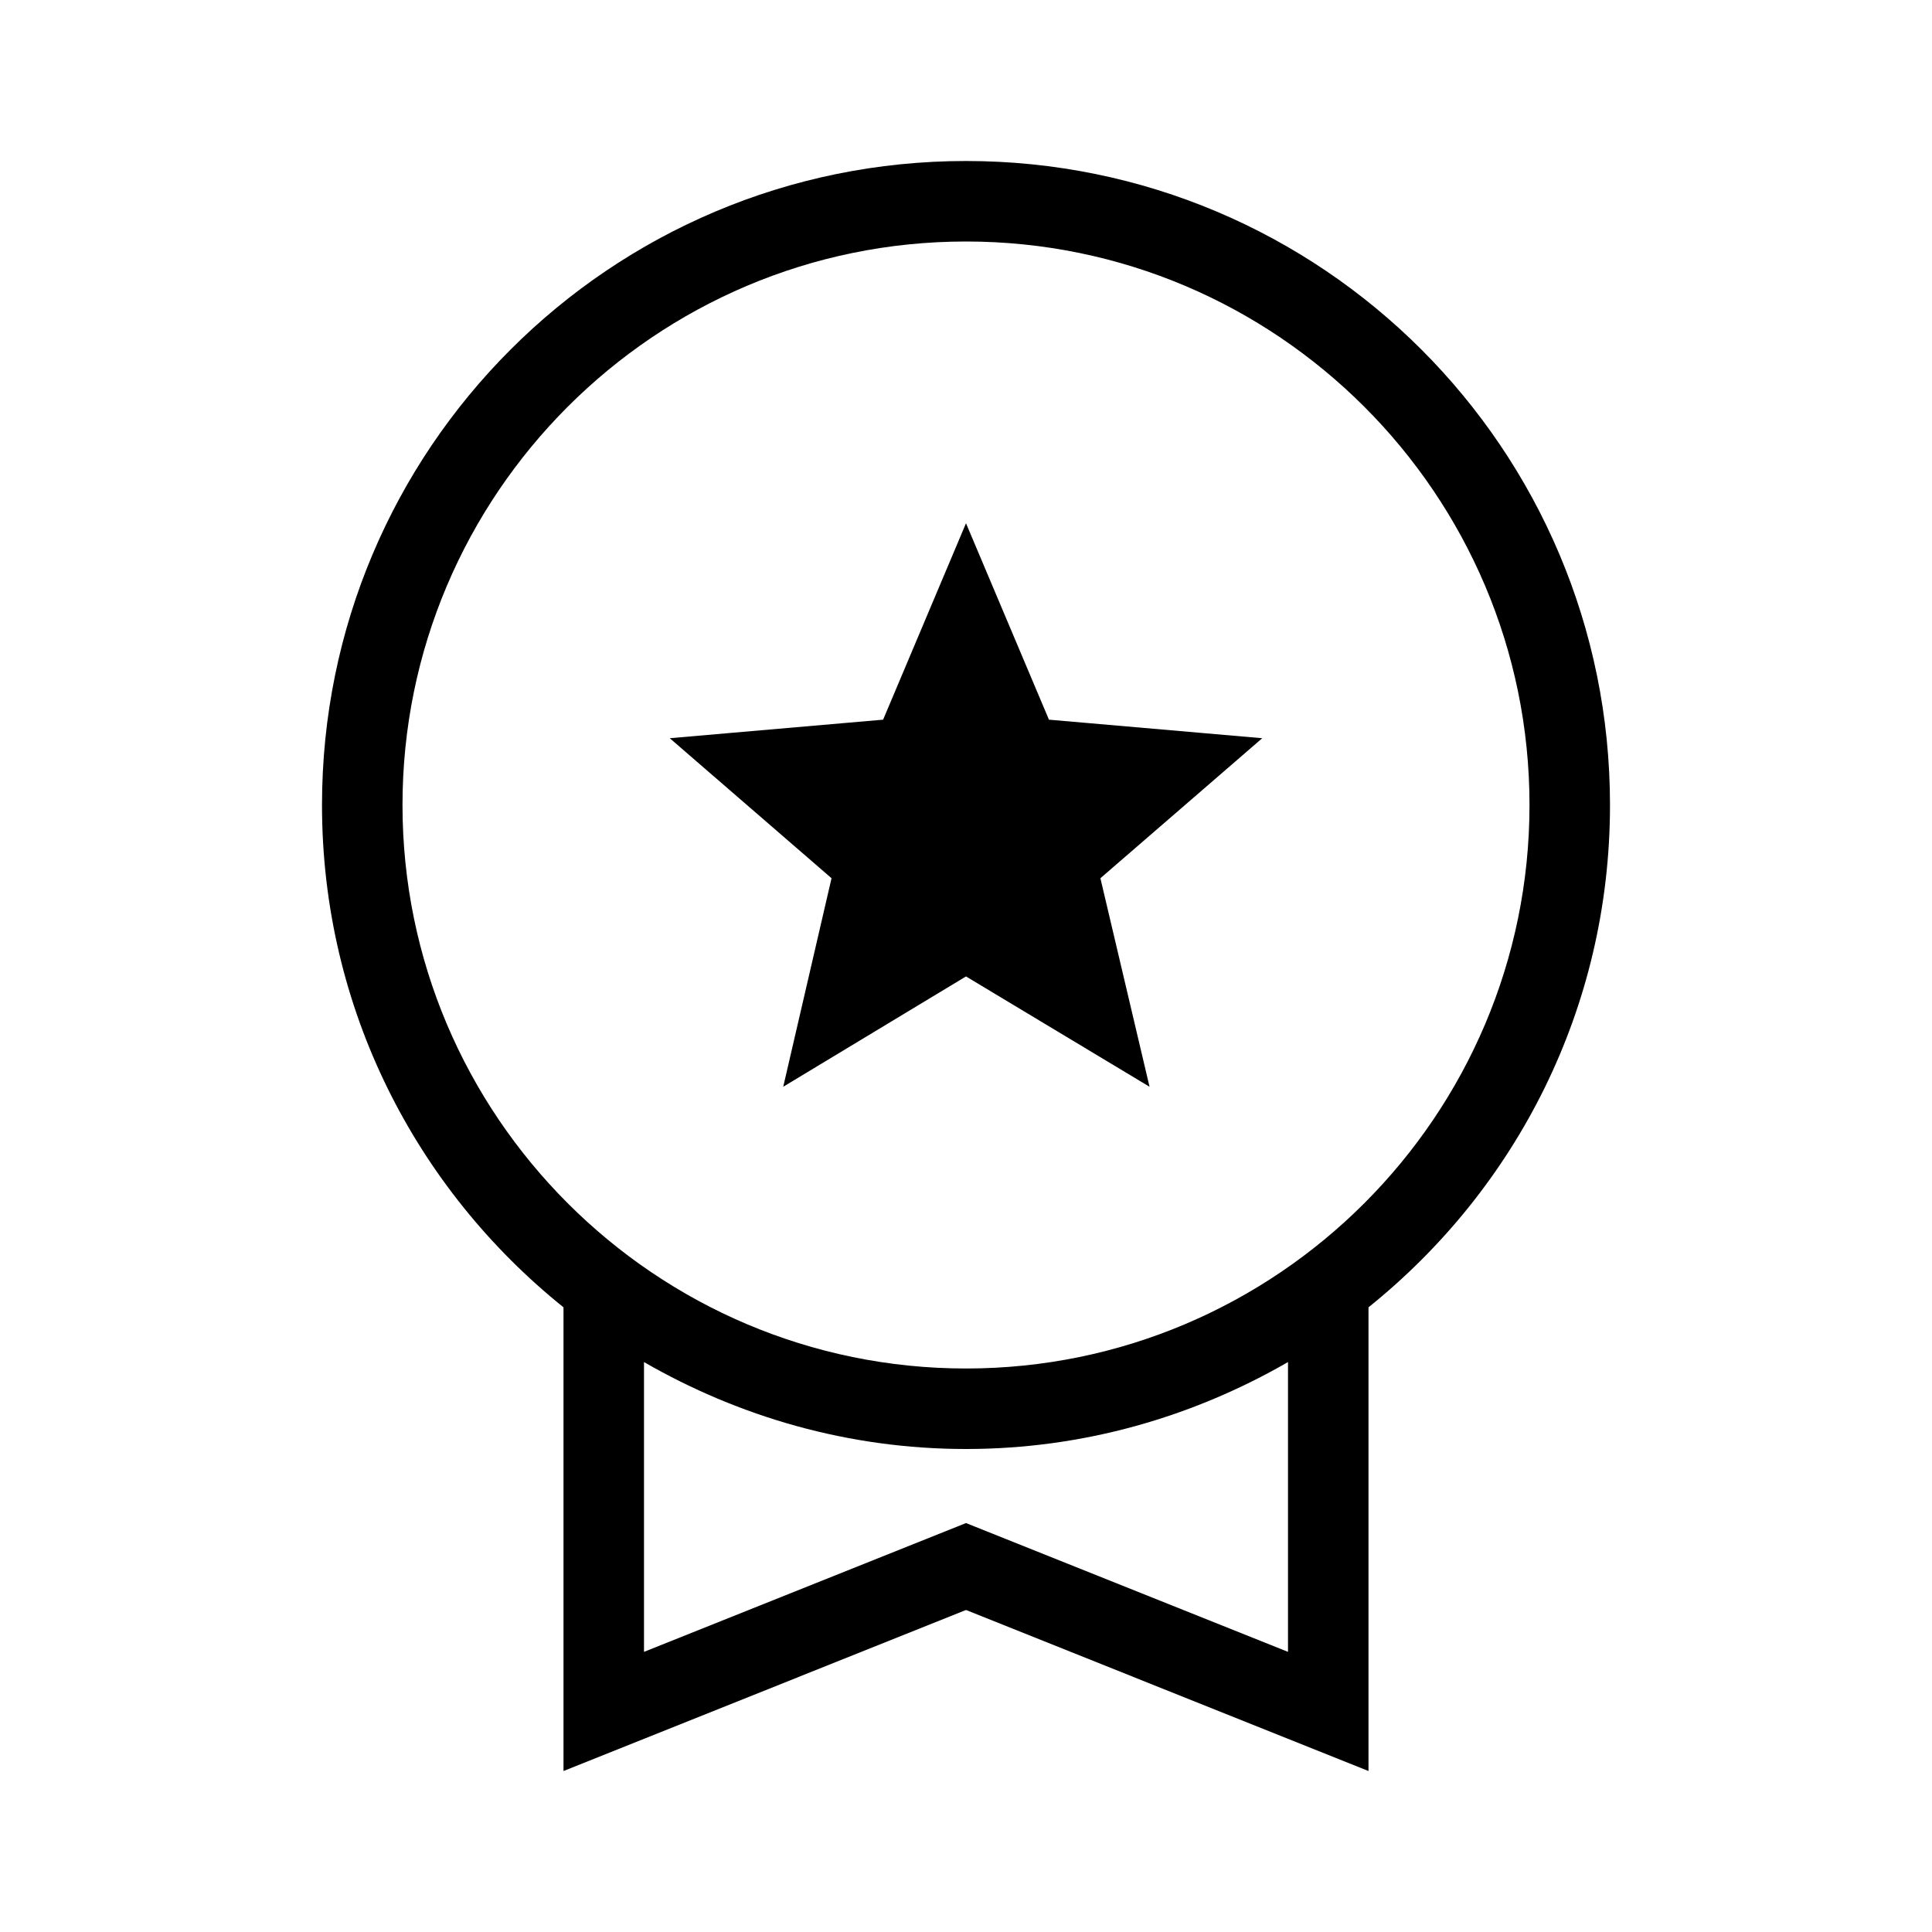
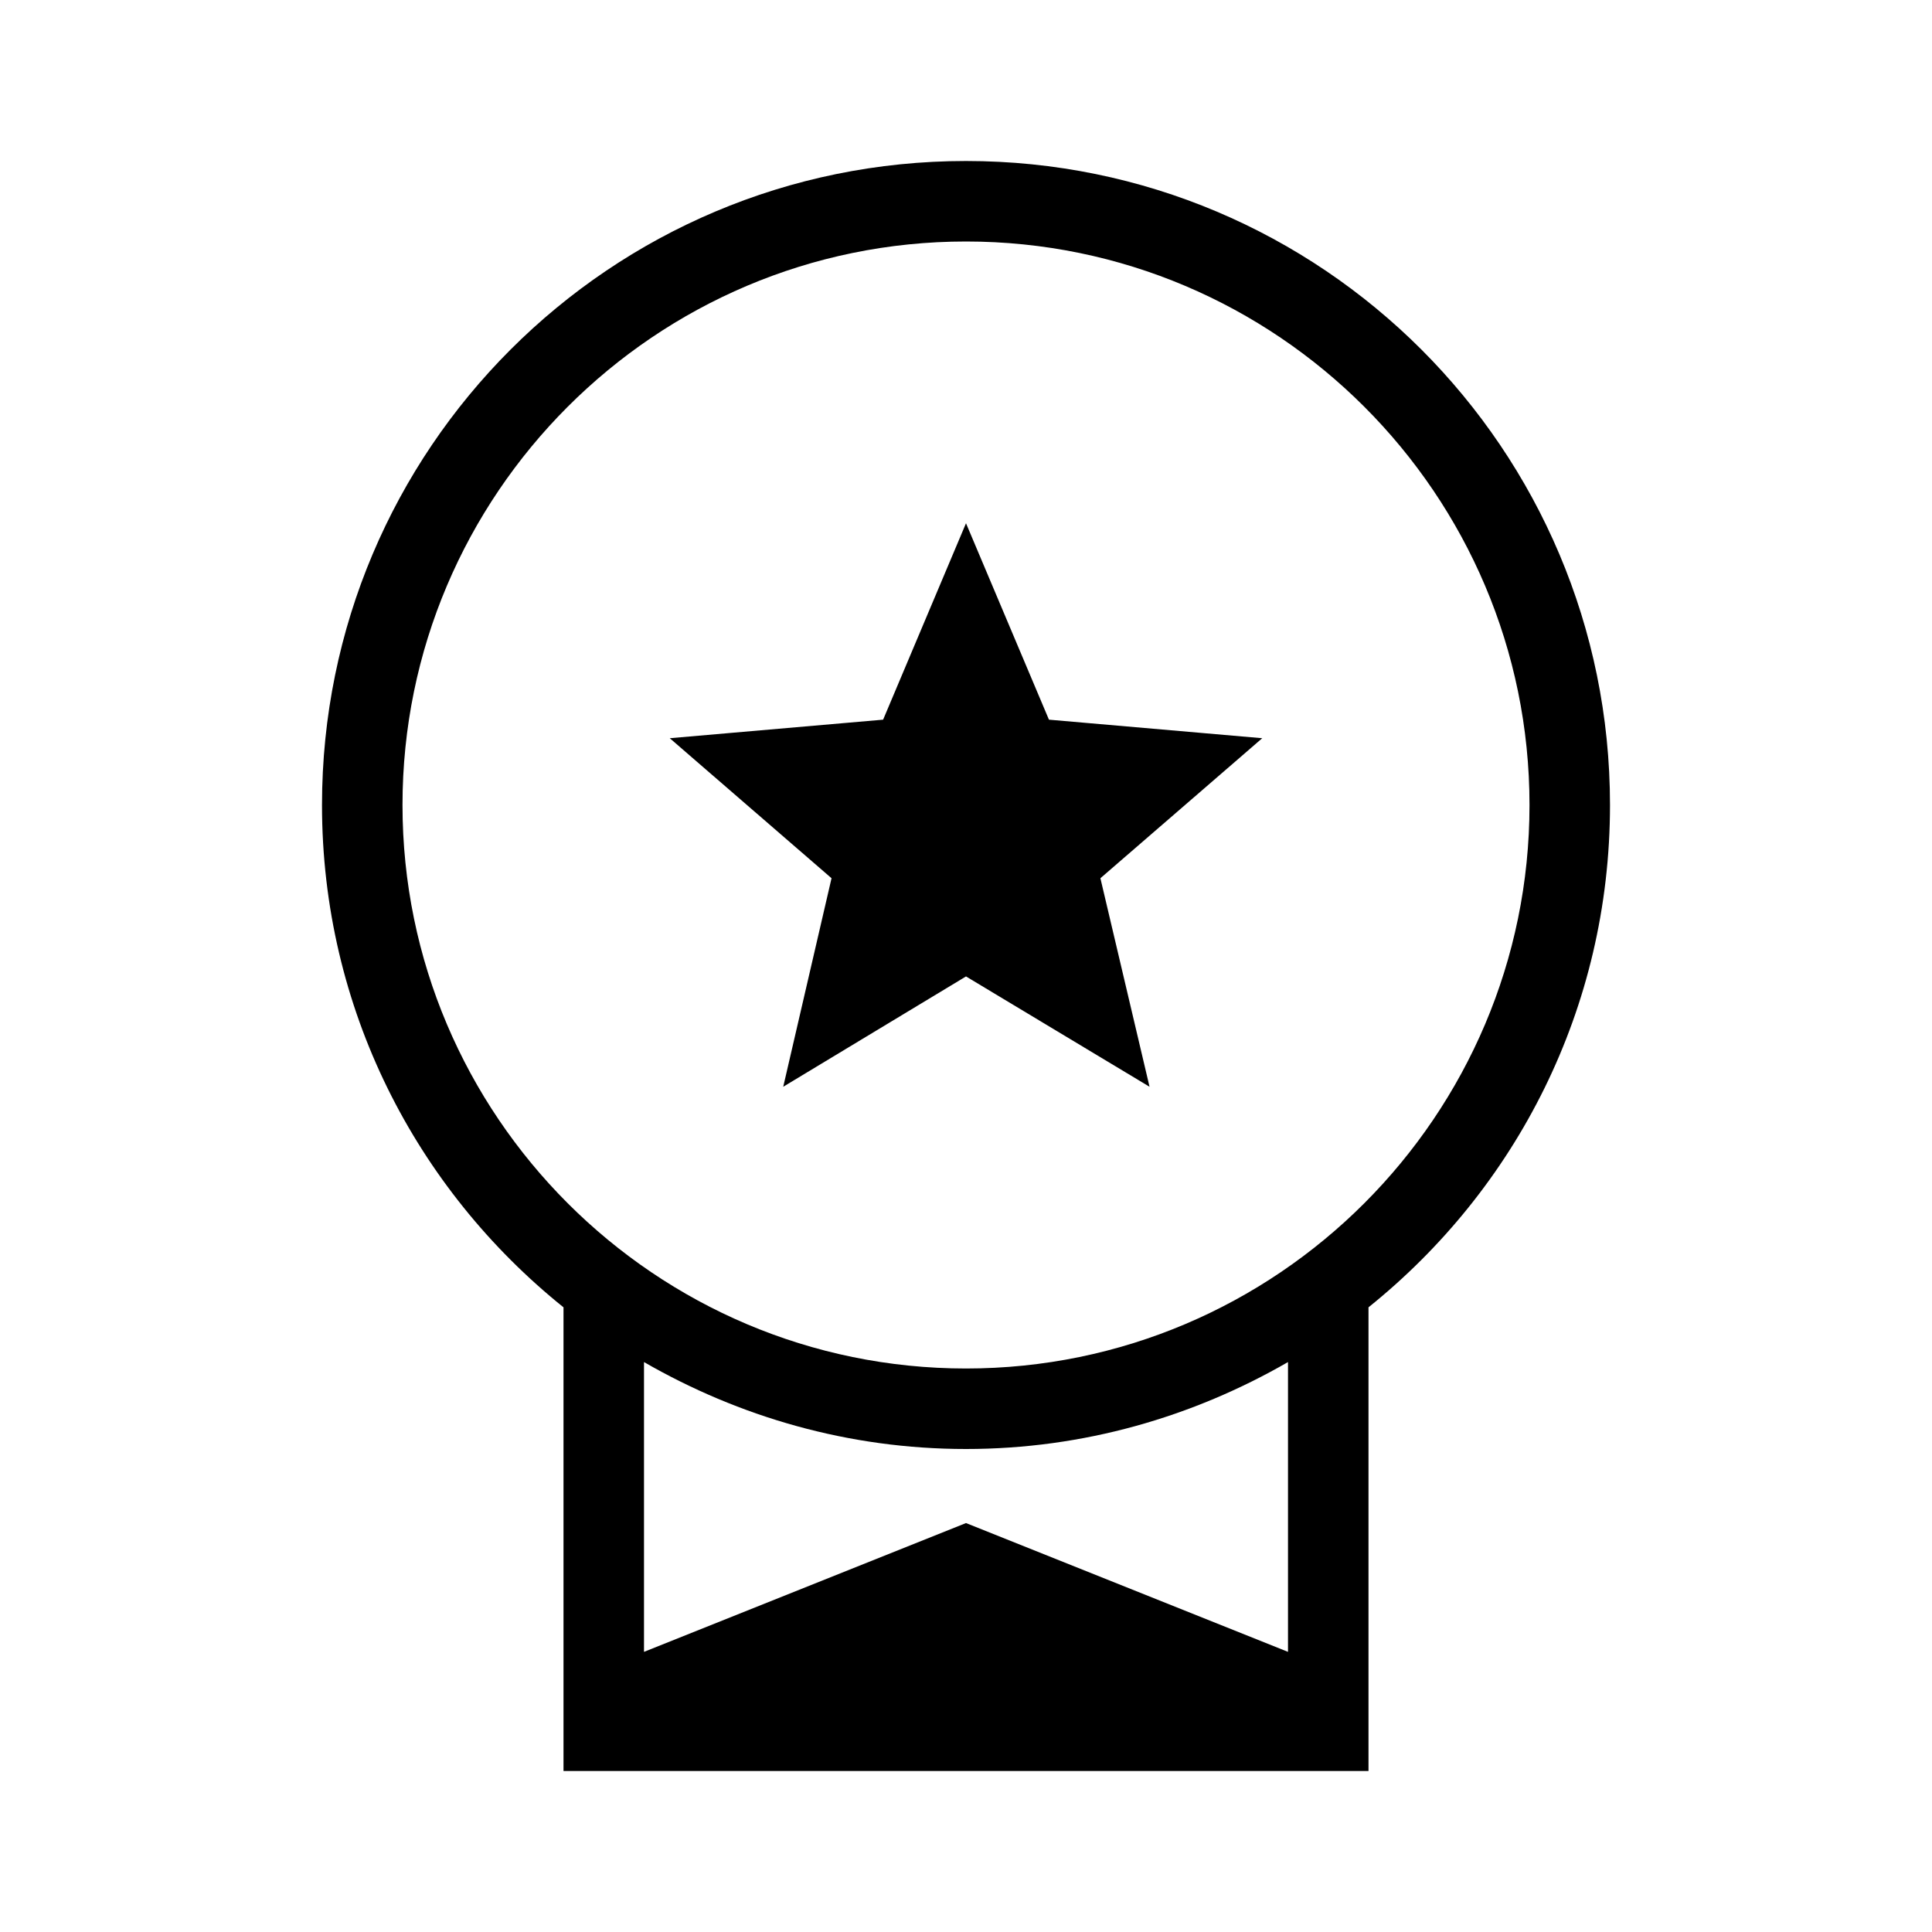
<svg xmlns="http://www.w3.org/2000/svg" width="30" height="30" viewBox="0 0 30 30" fill="none">
  <g id="memberships_24px">
-     <path id="Vector" d="M17.087 13.637L19.6 11.463L16.288 11.175L15 8.125L13.713 11.175L10.4 11.463L12.912 13.637L12.162 16.875L15 15.162L17.85 16.875L17.087 13.637ZM15 2.5C9.475 2.5 5 6.975 5 12.5C5 15.662 6.463 18.462 8.75 20.3V27.5L15 25L21.25 27.5V20.3C23.538 18.462 25 15.662 25 12.5C25 6.975 20.525 2.5 15 2.5ZM20 25.65L15 23.65L10 25.65V21.15C11.475 22 13.175 22.5 15 22.5C16.825 22.5 18.525 22 20 21.15V25.65ZM15 21.25C10.175 21.25 6.25 17.325 6.25 12.5C6.25 7.675 10.175 3.75 15 3.75C19.825 3.75 23.75 7.675 23.75 12.5C23.75 17.325 19.825 21.25 15 21.25Z" fill="black" />
+     <path id="Vector" d="M17.087 13.637L19.6 11.463L16.288 11.175L15 8.125L13.713 11.175L10.4 11.463L12.912 13.637L12.162 16.875L15 15.162L17.85 16.875L17.087 13.637ZM15 2.5C9.475 2.5 5 6.975 5 12.5C5 15.662 6.463 18.462 8.75 20.3V27.5L21.25 27.5V20.3C23.538 18.462 25 15.662 25 12.5C25 6.975 20.525 2.5 15 2.5ZM20 25.65L15 23.65L10 25.65V21.15C11.475 22 13.175 22.5 15 22.5C16.825 22.5 18.525 22 20 21.15V25.65ZM15 21.25C10.175 21.25 6.25 17.325 6.25 12.5C6.25 7.675 10.175 3.75 15 3.75C19.825 3.75 23.75 7.675 23.75 12.5C23.75 17.325 19.825 21.25 15 21.25Z" fill="black" />
  </g>
</svg>